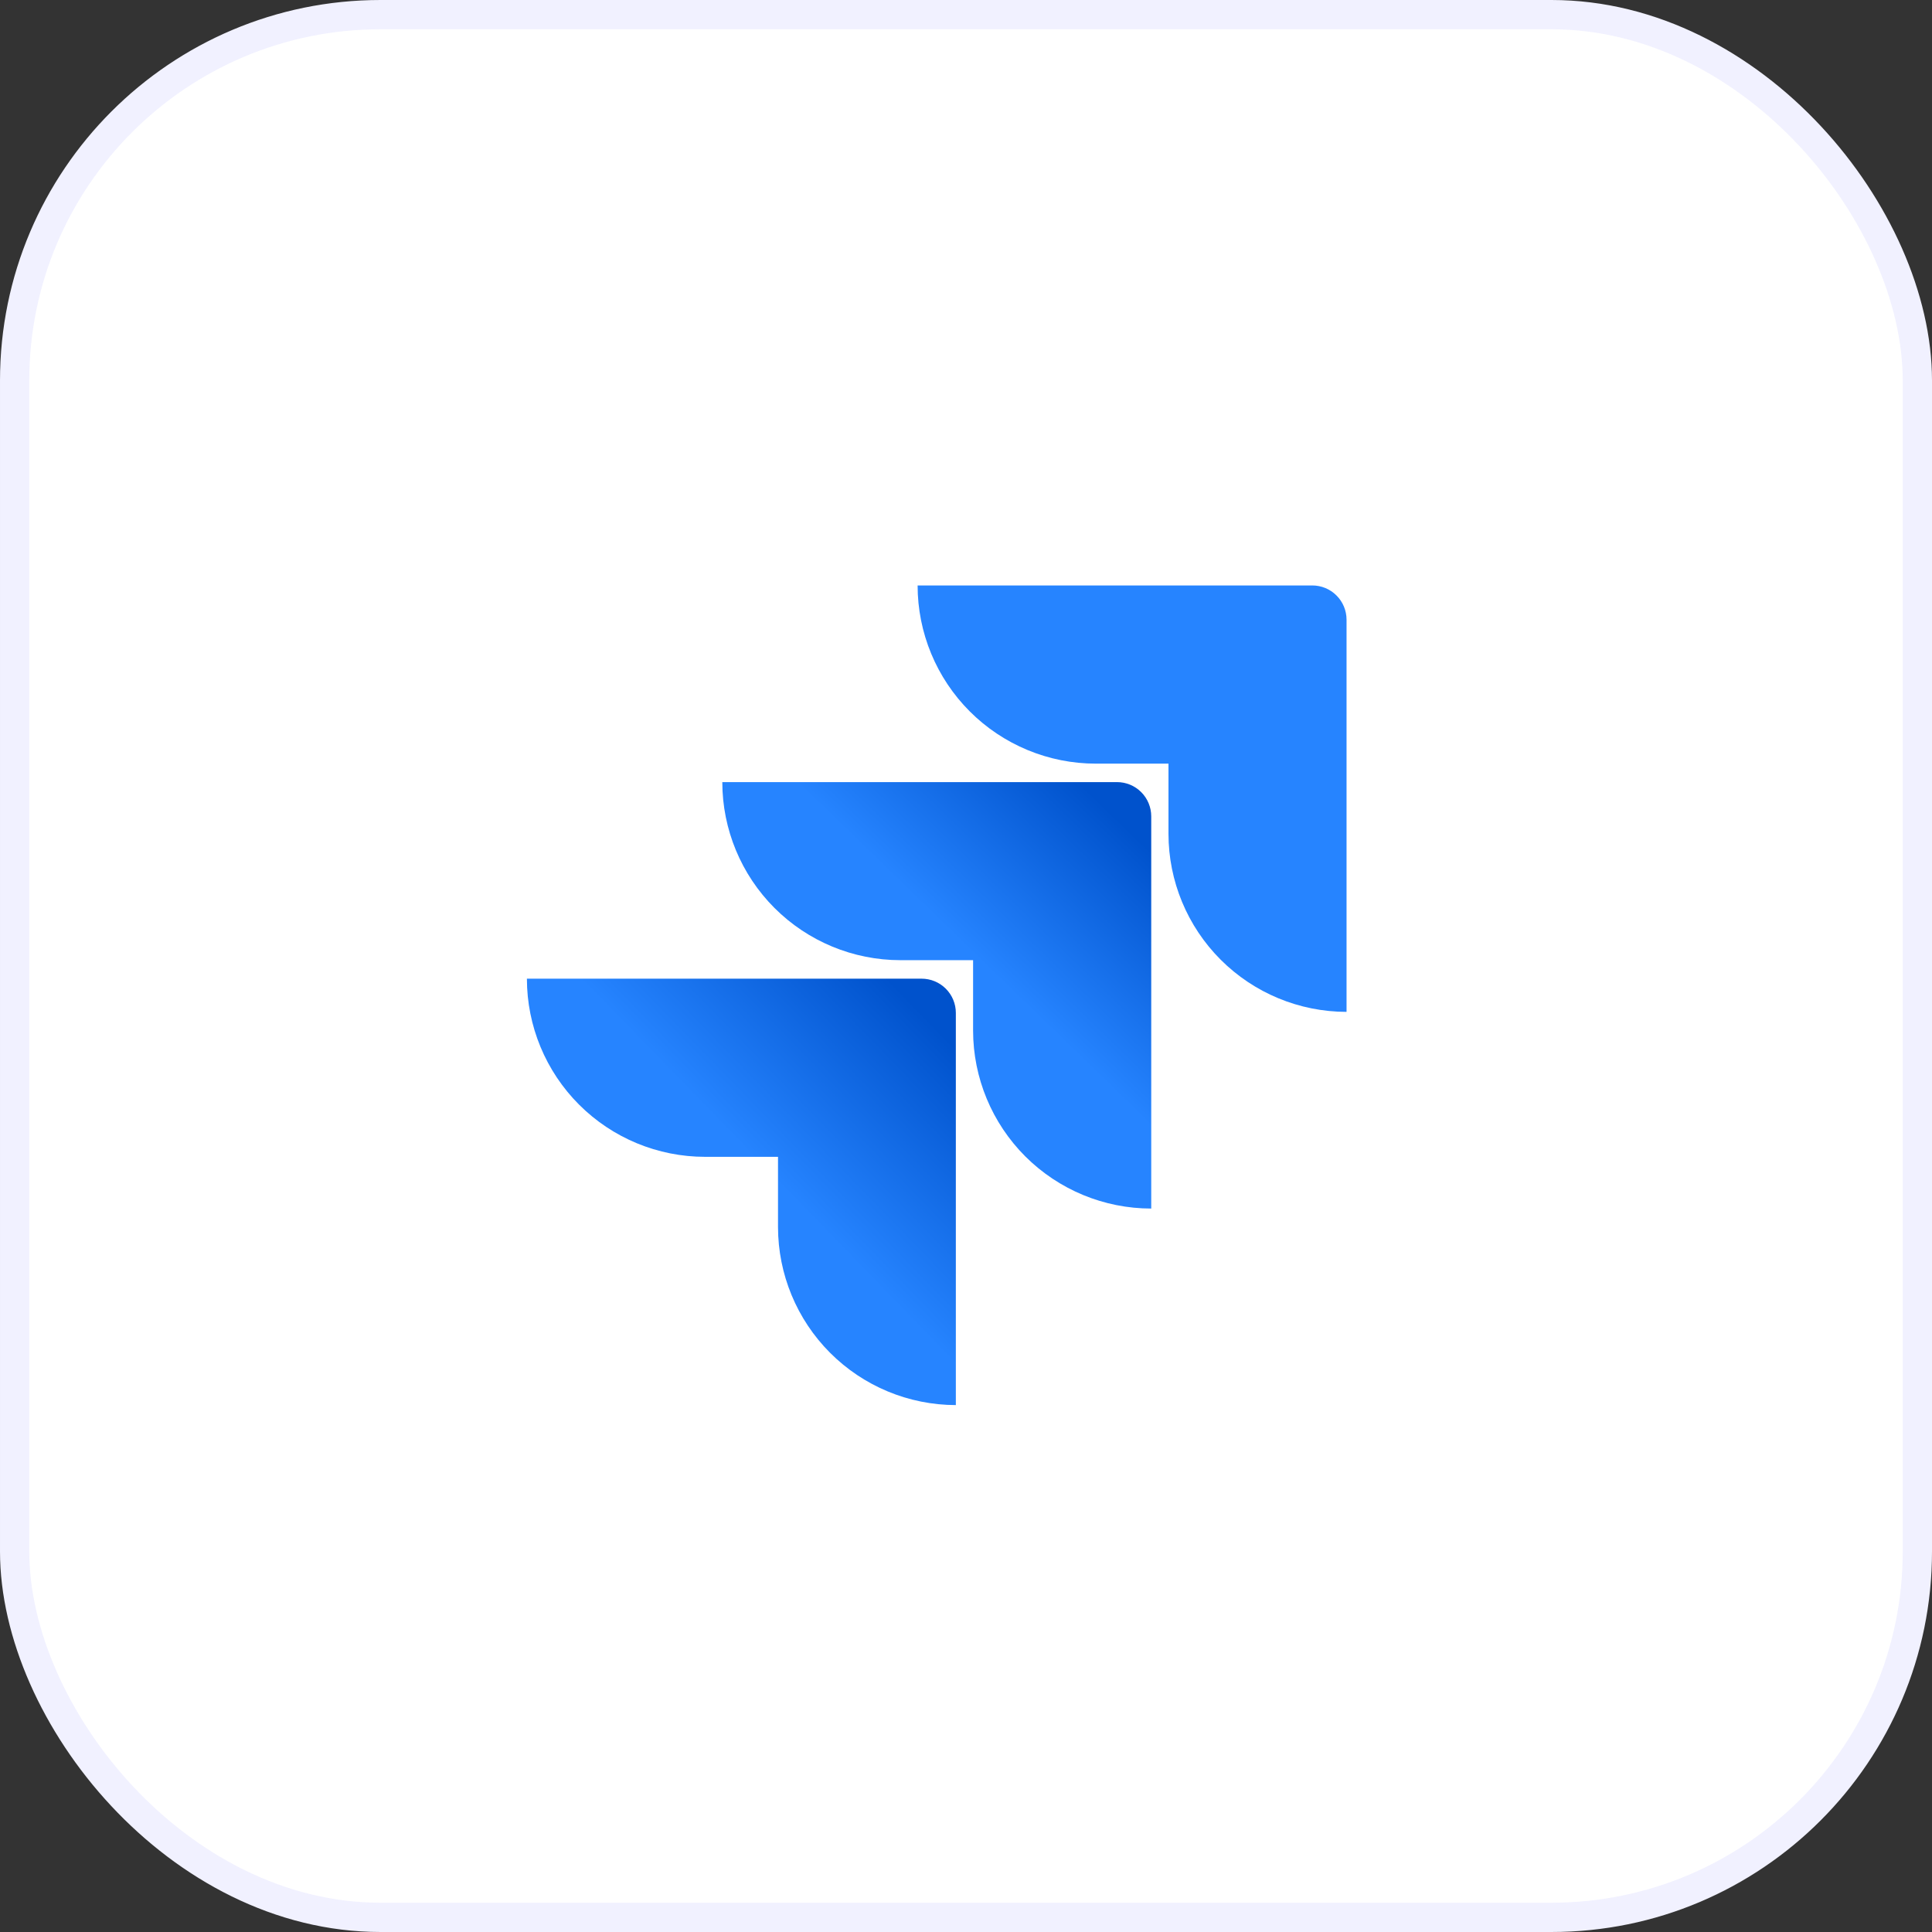
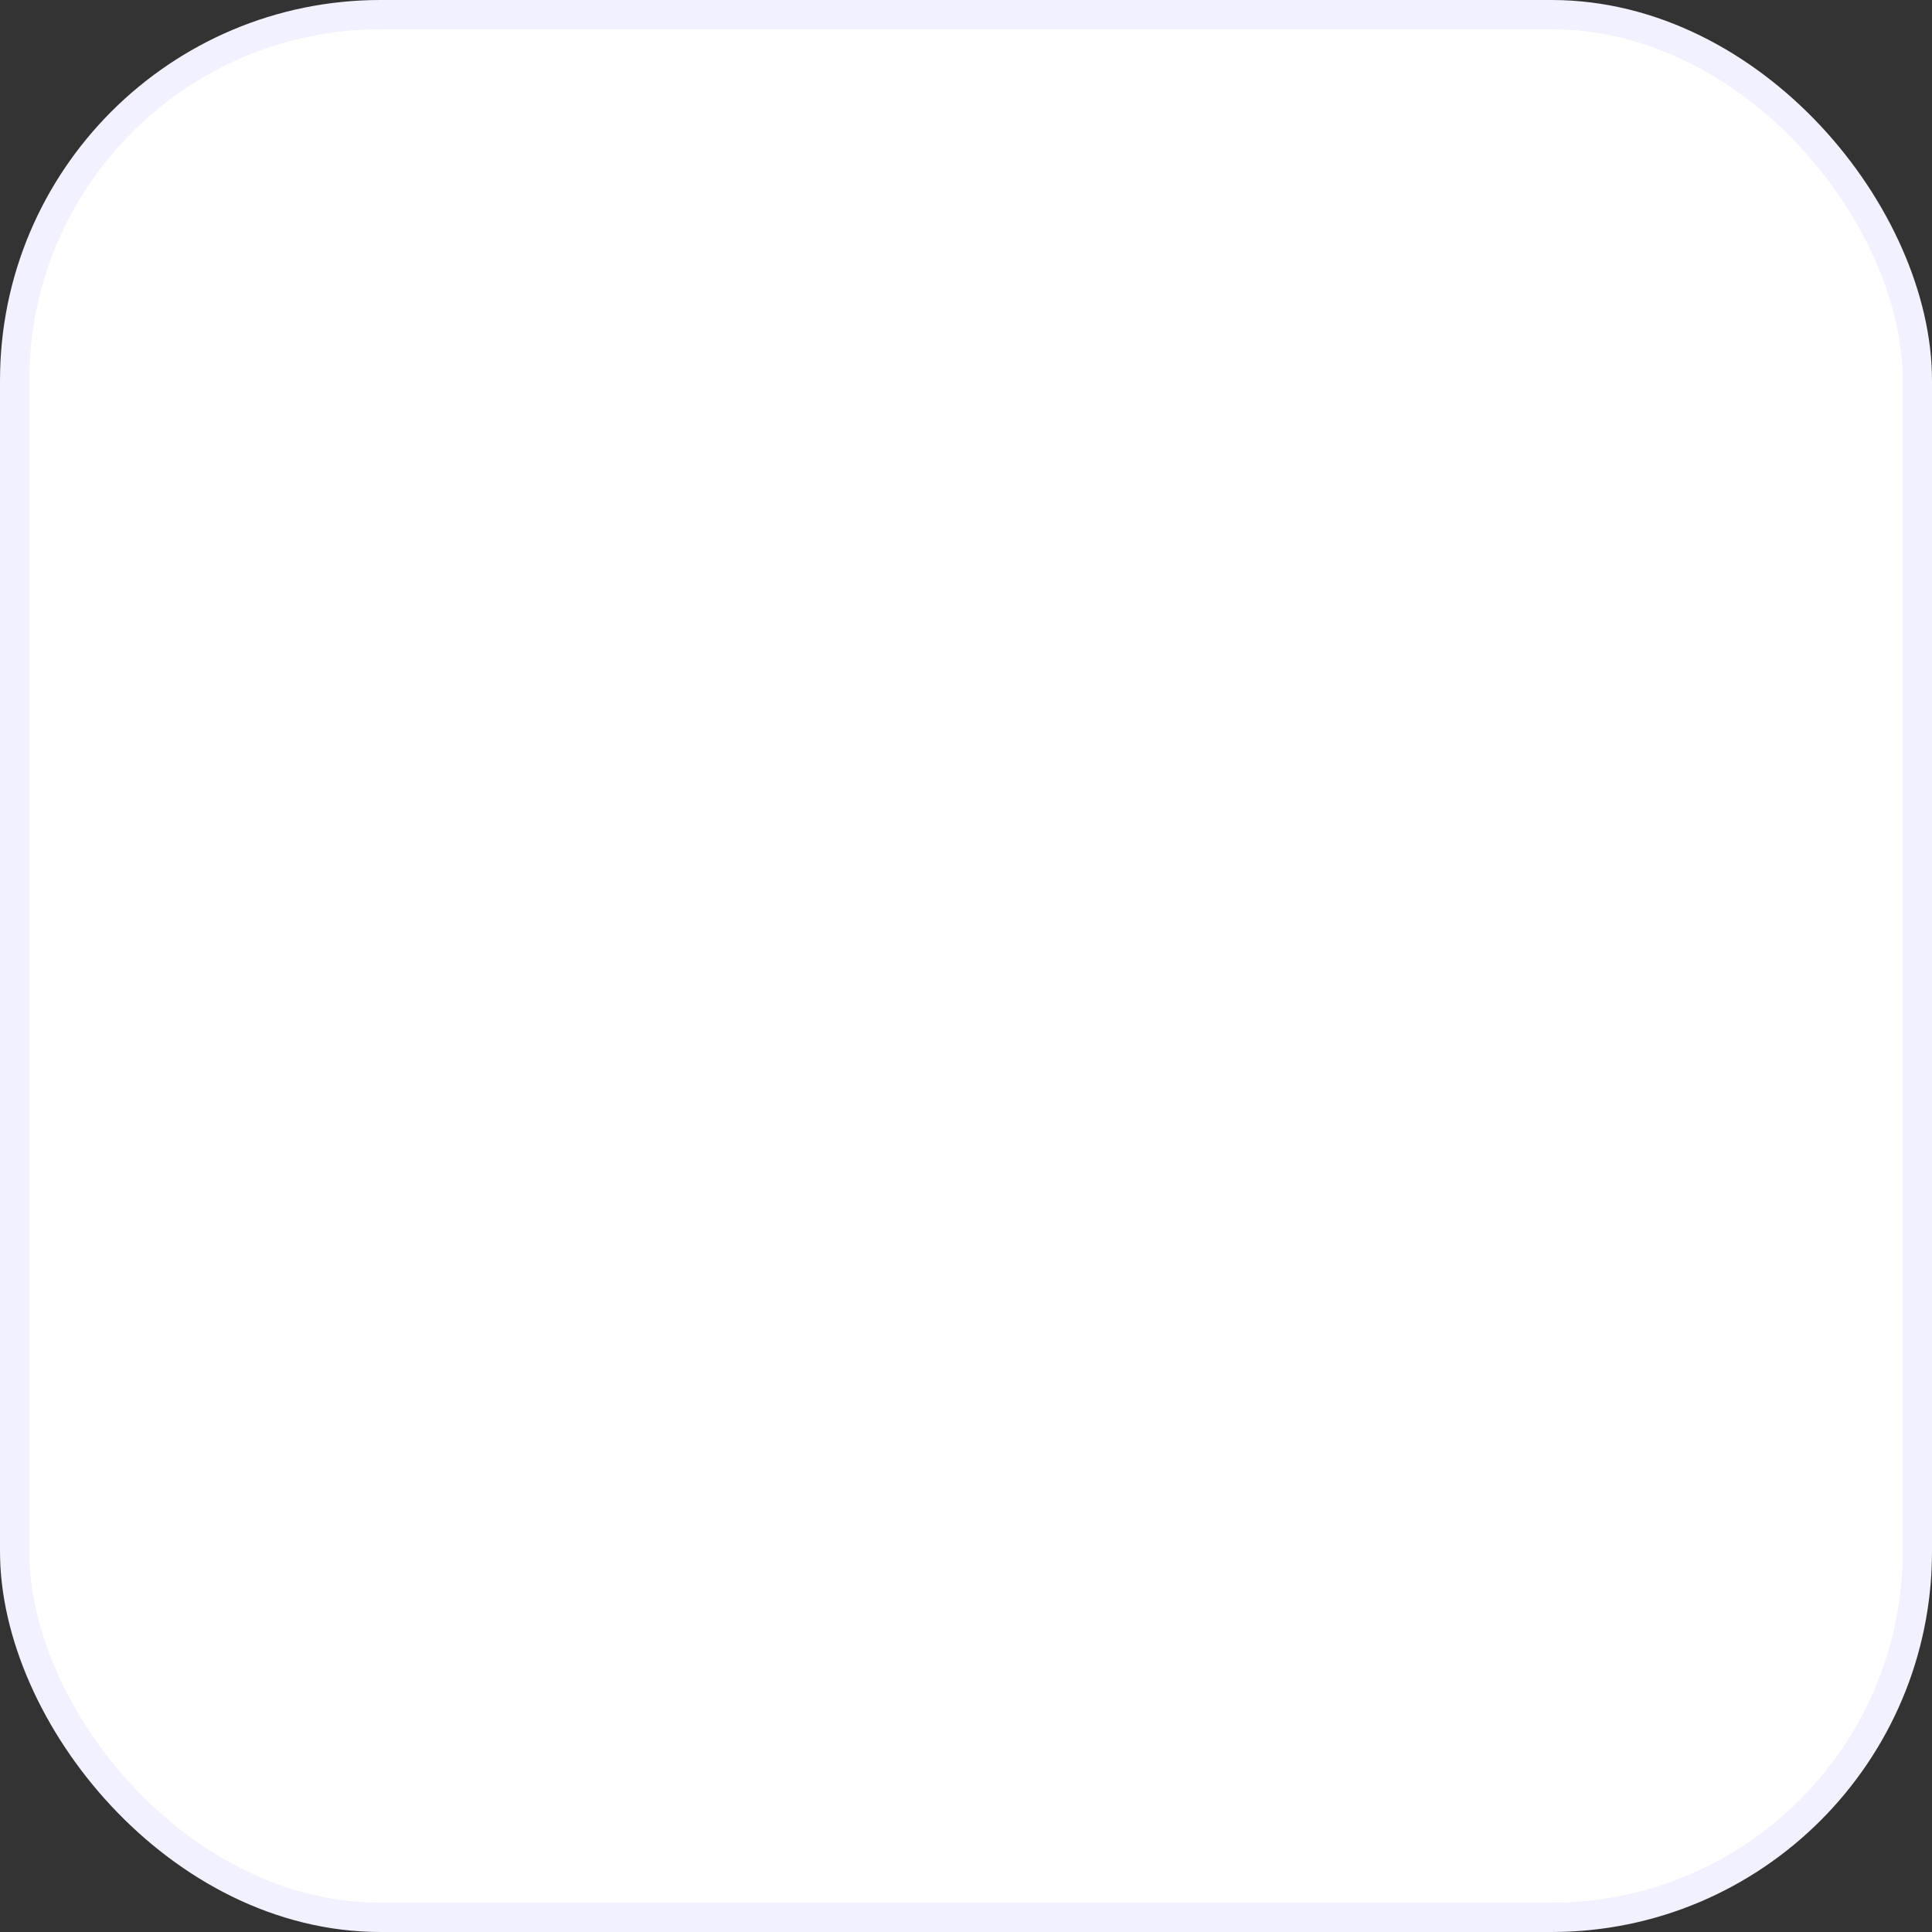
<svg xmlns="http://www.w3.org/2000/svg" width="66" height="66" viewBox="0 0 66 66" fill="none">
  <rect x="0" y="0" width="66" height="66" fill="#333333" stroke="none" />
  <rect x="0.5" y="0.5" width="65" height="65" rx="12.5" fill="white" />
  <g clip-path="url(#clip0_1913_15794)">
-     <path d="M44.83 20H31.347C31.347 21.614 31.988 23.162 33.13 24.304C33.695 24.869 34.366 25.317 35.104 25.623C35.843 25.929 36.634 26.087 37.434 26.087H39.917V28.485C39.918 30.098 40.559 31.644 41.7 32.785C42.84 33.925 44.387 34.566 46 34.567V21.17C46 20.86 45.877 20.562 45.657 20.343C45.438 20.123 45.141 20 44.83 20Z" fill="#2684FF" />
-     <path d="M38.159 26.718H24.675C24.676 28.331 25.318 29.878 26.458 31.018C27.599 32.159 29.145 32.8 30.758 32.801H33.242V35.207C33.244 36.82 33.886 38.366 35.027 39.506C36.169 40.645 37.716 41.286 39.328 41.286V27.888C39.328 27.578 39.205 27.28 38.986 27.061C38.767 26.841 38.469 26.718 38.159 26.718Z" fill="url(#paint0_linear_1913_15794)" />
-     <path d="M31.483 33.433H18C18 35.047 18.641 36.595 19.783 37.737C20.924 38.878 22.472 39.519 24.087 39.519H26.578V41.917C26.579 43.529 27.219 45.074 28.358 46.215C29.497 47.355 31.041 47.997 32.653 48V34.602C32.653 34.292 32.53 33.995 32.31 33.775C32.091 33.556 31.794 33.433 31.483 33.433Z" fill="url(#paint1_linear_1913_15794)" />
-   </g>
+     </g>
  <rect x="0.5" y="0.5" width="65" height="65" rx="12.5" stroke="#F1F1FF" />
  <defs>
    <linearGradient id="paint0_linear_1913_15794" x1="39.04" y1="26.742" x2="33.304" y2="32.657" gradientUnits="userSpaceOnUse">
      <stop offset="0.18" stop-color="#0052CC" />
      <stop offset="1" stop-color="#2684FF" />
    </linearGradient>
    <linearGradient id="paint1_linear_1913_15794" x1="32.751" y1="33.499" x2="26.118" y2="39.948" gradientUnits="userSpaceOnUse">
      <stop offset="0.18" stop-color="#0052CC" />
      <stop offset="1" stop-color="#2684FF" />
    </linearGradient>
    <clipPath id="clip0_1913_15794">
-       <rect width="40" height="40" fill="white" transform="translate(13 13)" />
-     </clipPath>
+       </clipPath>
  </defs>
</svg>